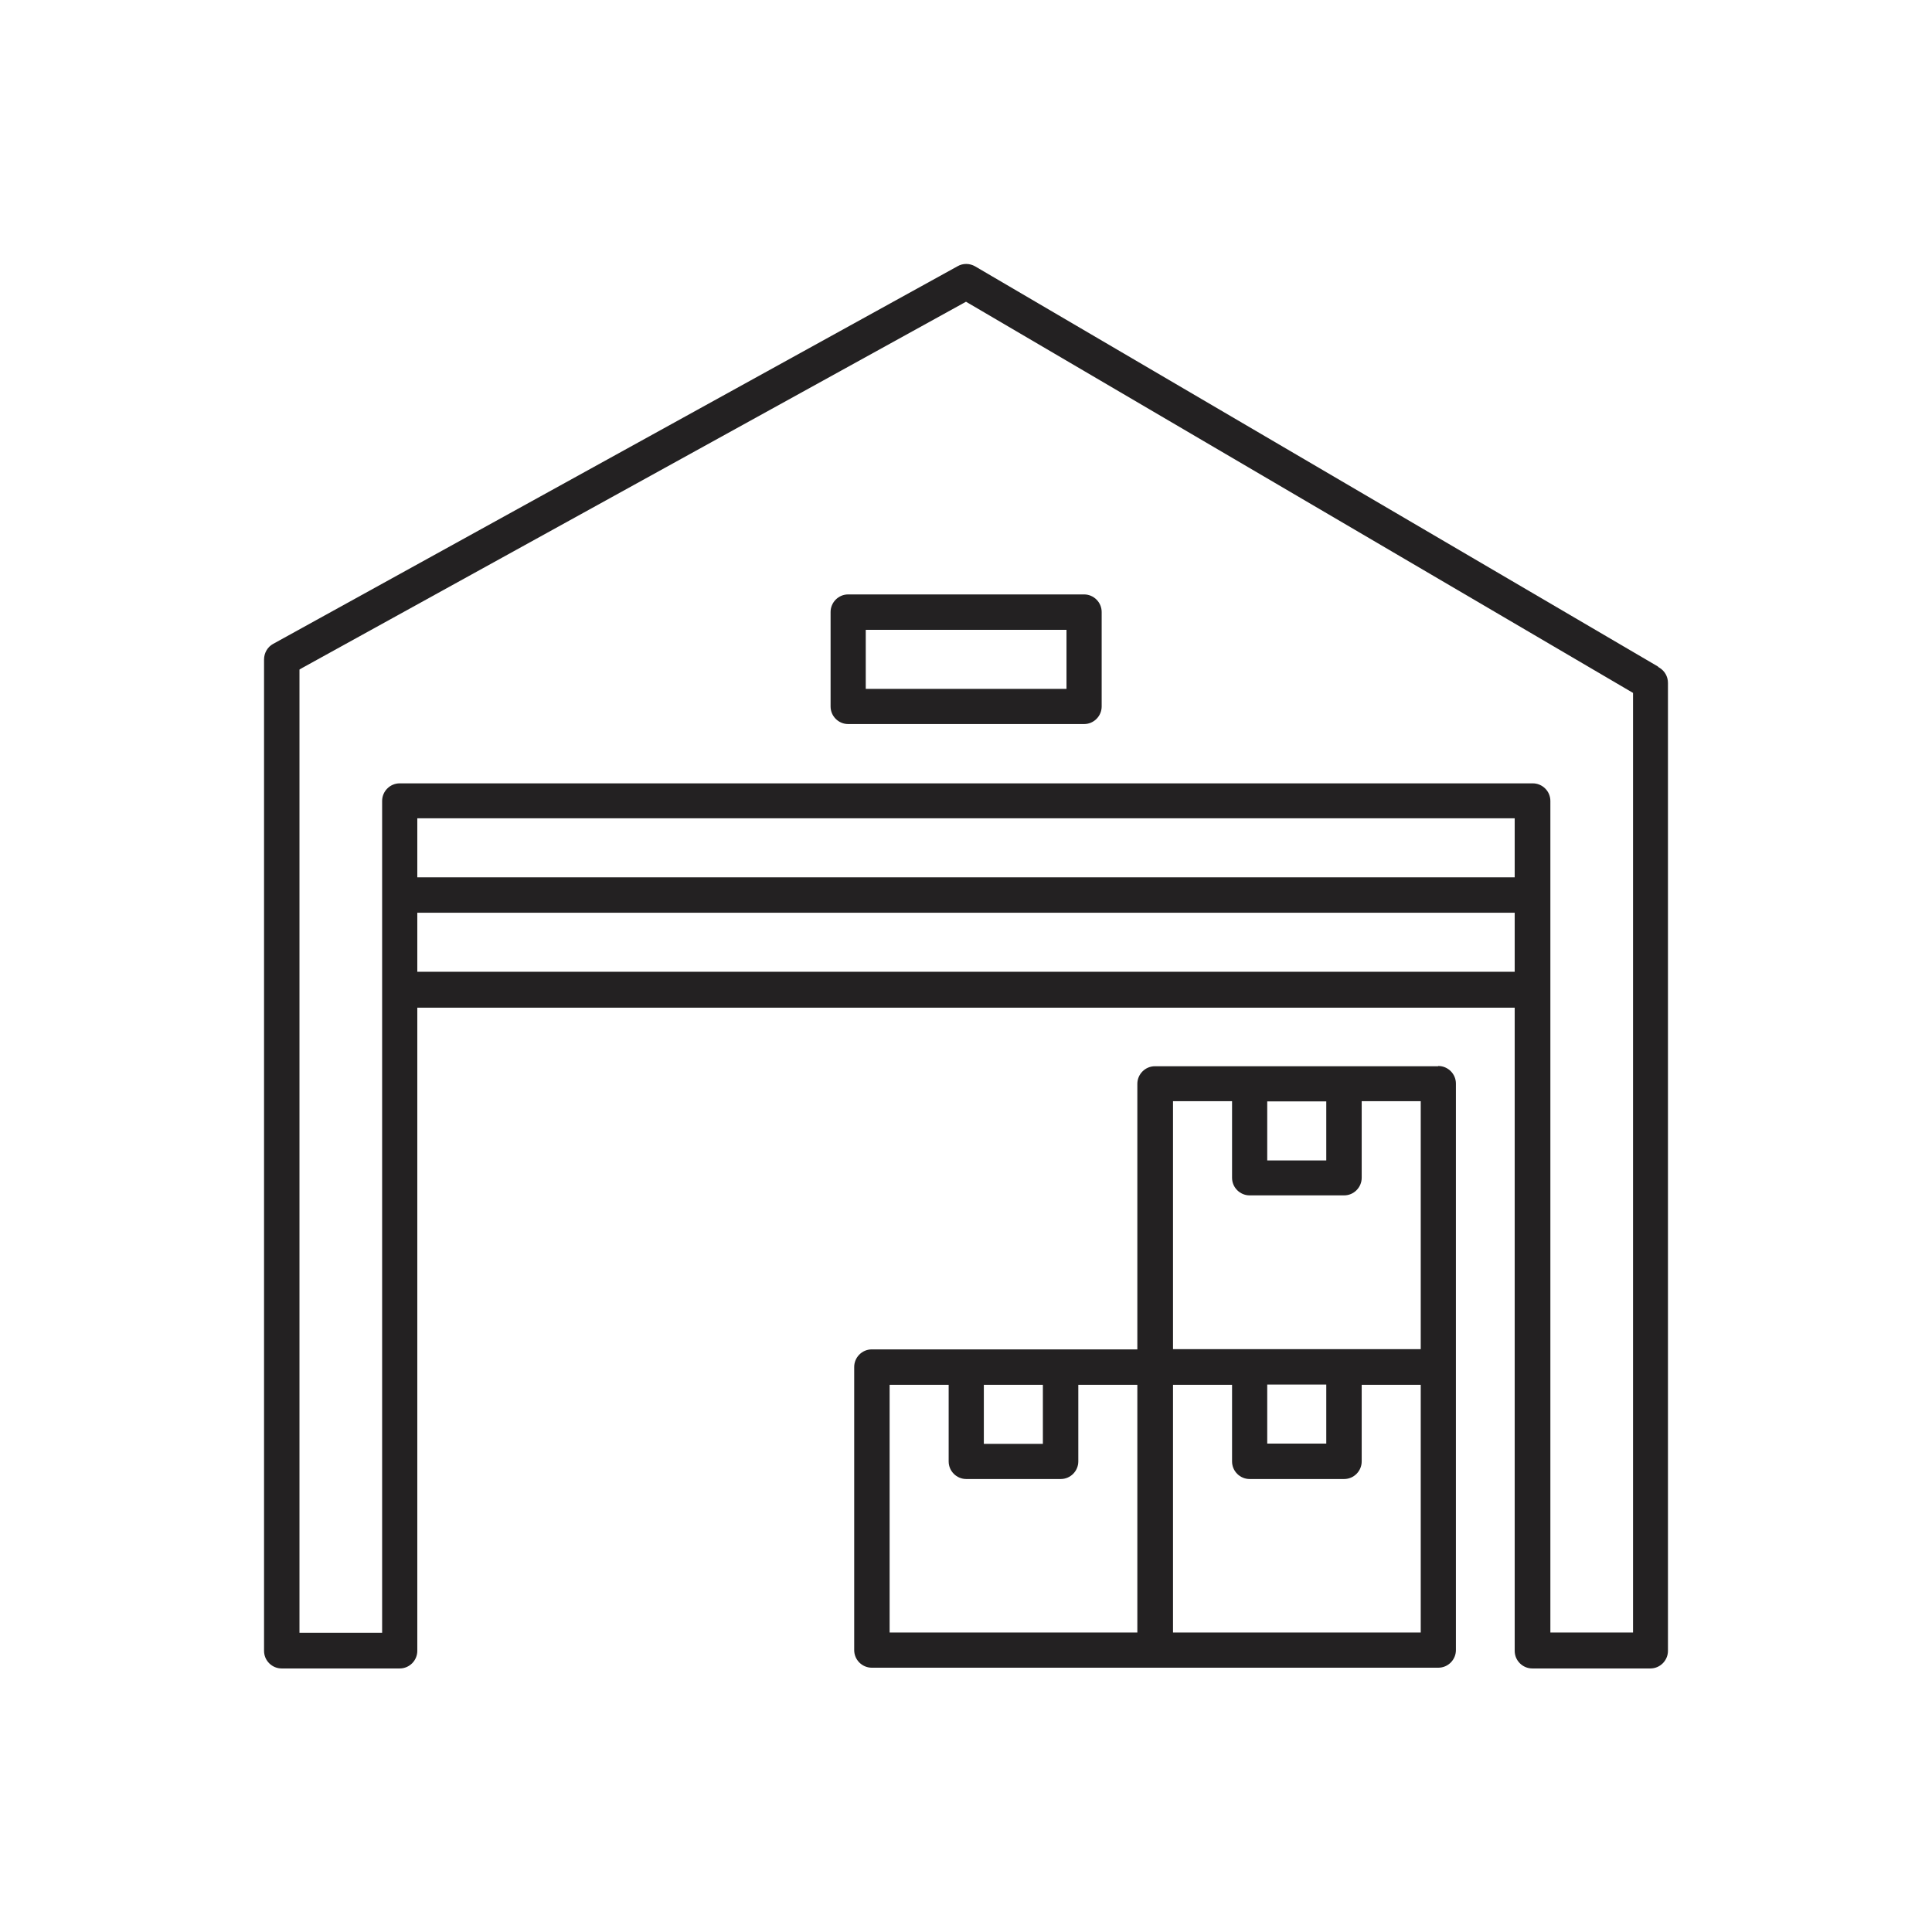
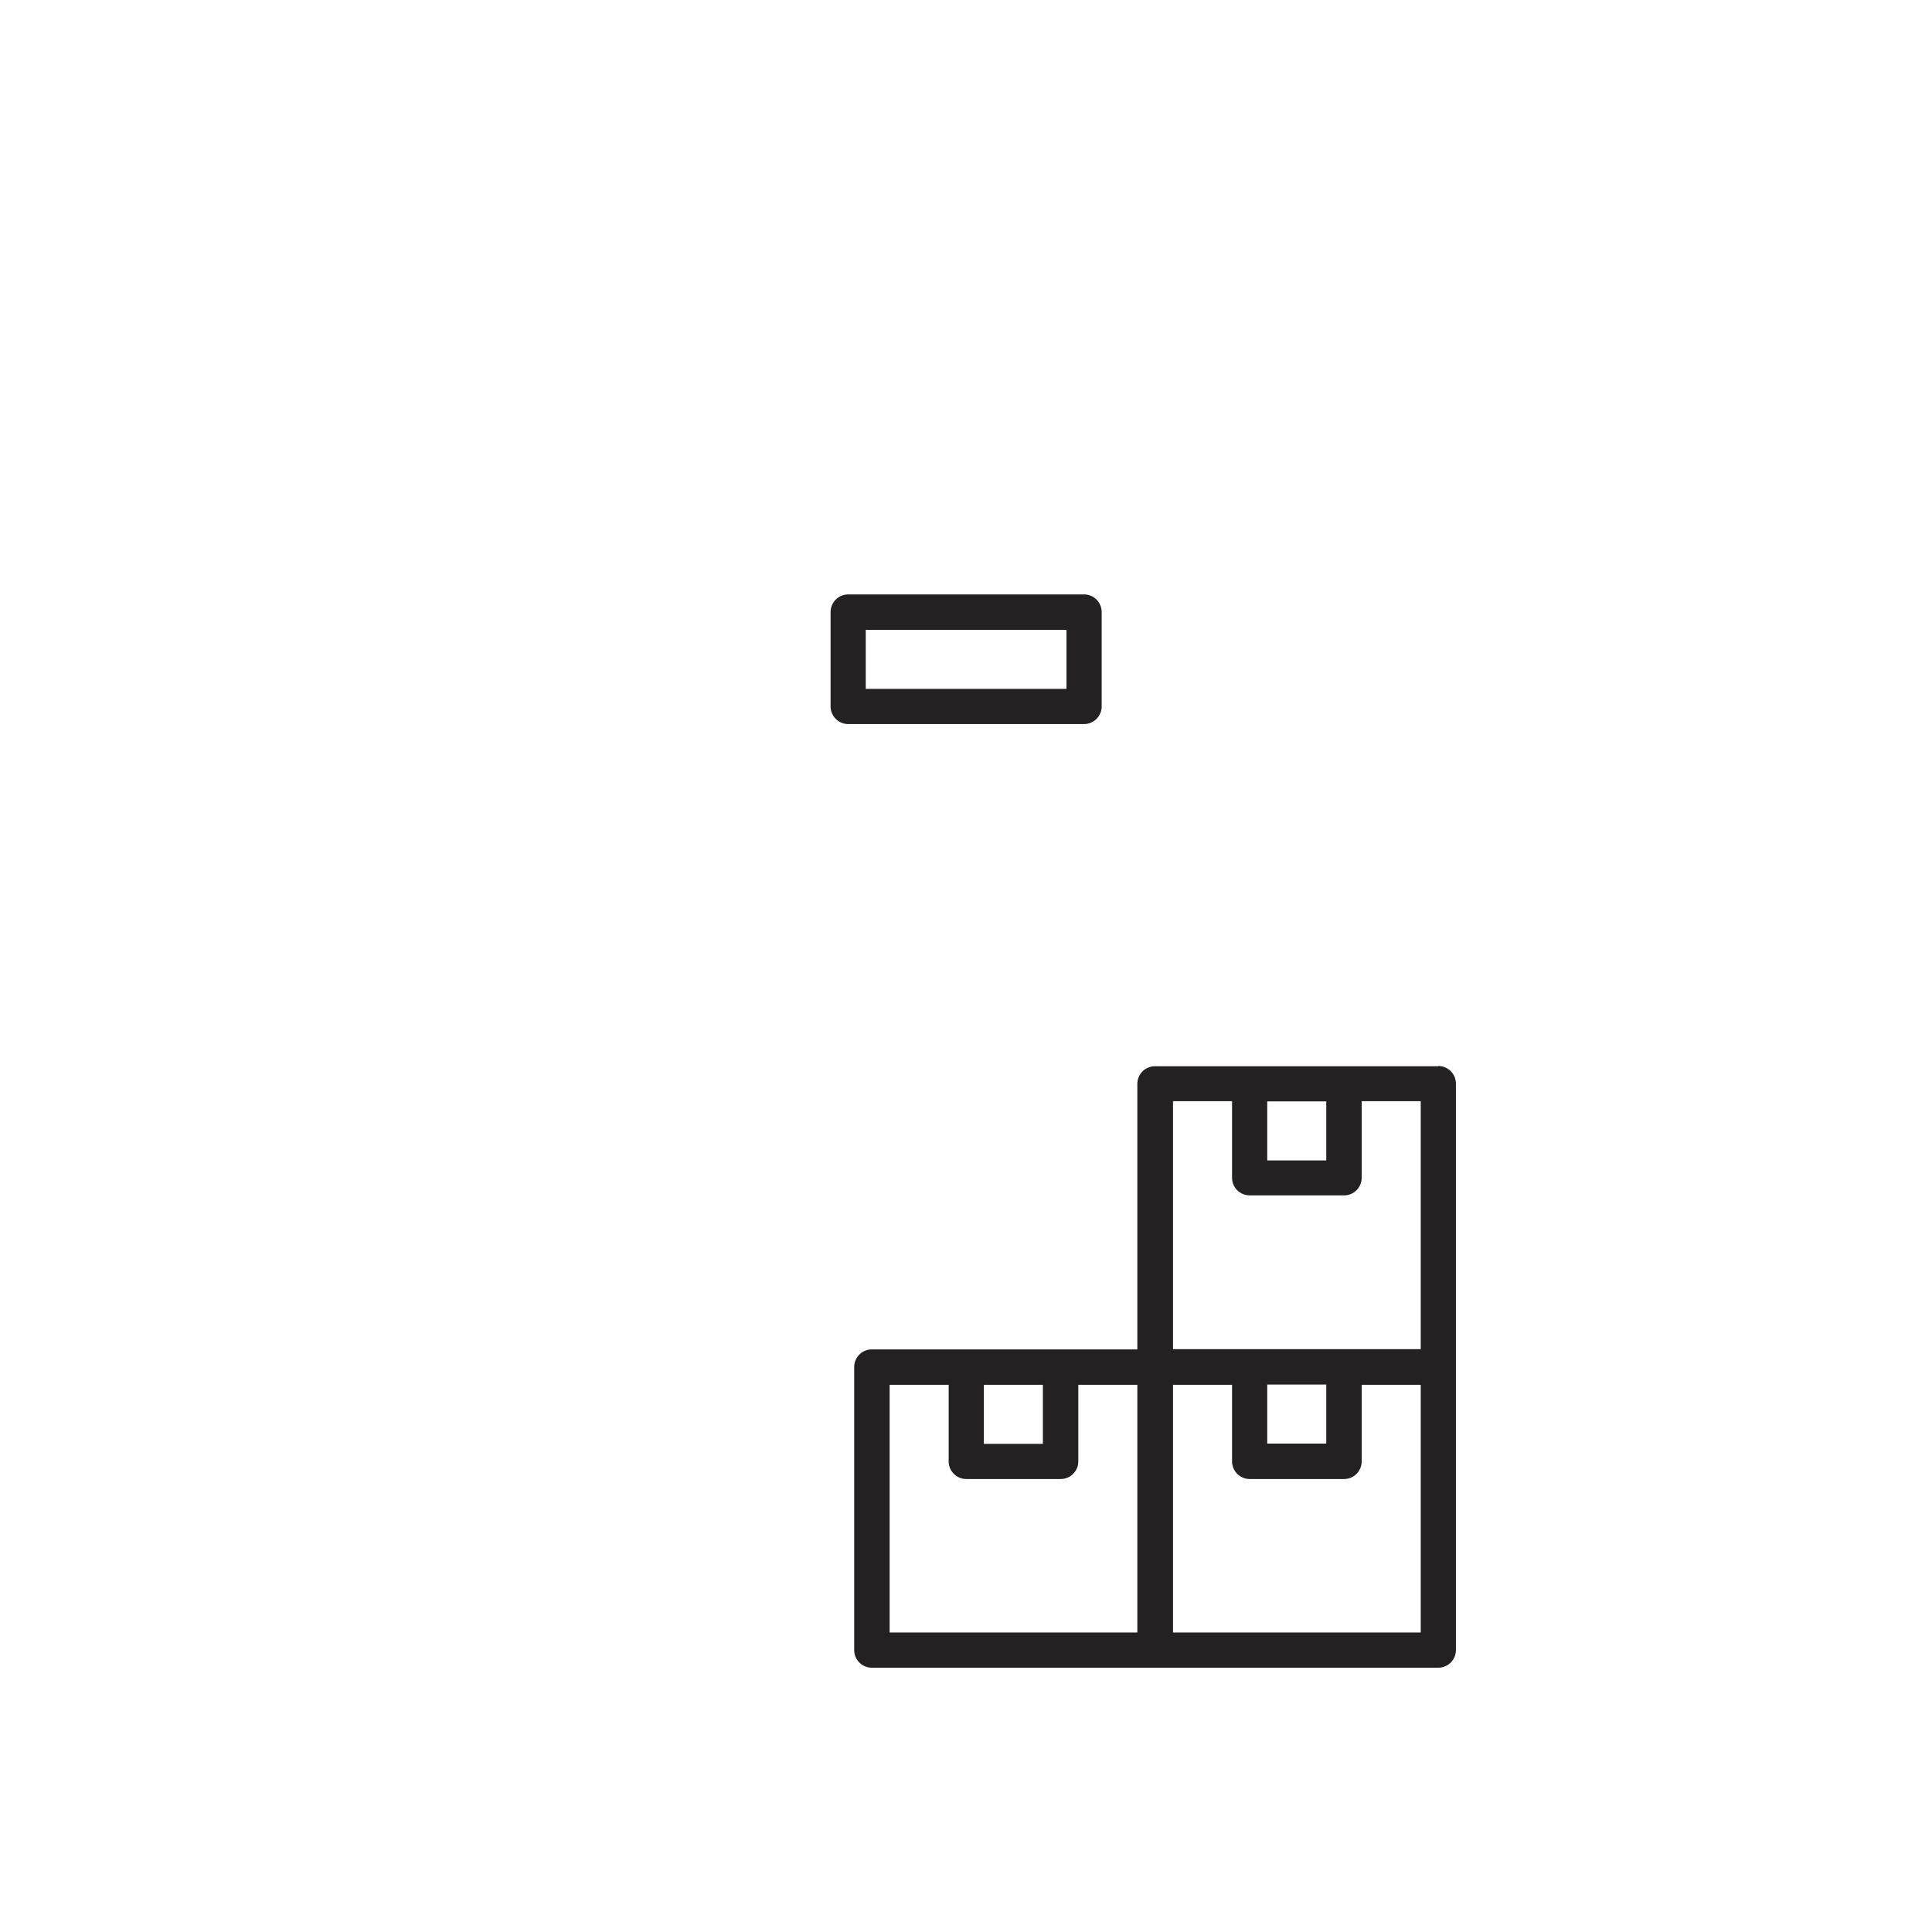
<svg xmlns="http://www.w3.org/2000/svg" id="Layer_2" viewBox="0 0 76.9 76.9">
  <defs>
    <style>.cls-1{fill:#232122;stroke-width:0px;}</style>
  </defs>
-   <path class="cls-1" d="m66.01,26.54l-27.2-15.94c-.21-.12-.48-.13-.7,0l-27.24,15.03c-.22.12-.36.36-.36.62v39.46c0,.39.32.7.7.7h4.7c.39,0,.7-.32.7-.7v-25.6h43.68v25.6c0,.39.32.7.7.7h4.7c.39,0,.7-.32.7-.7V27.18c0-.25-.13-.48-.35-.61l-.05-.03Zm-5.71,12.14H16.61v-2.35h43.68v2.35Zm0-3.76H16.61v-2.35h43.68v2.35Zm4.7,30.06h-3.29V31.88c0-.39-.32-.7-.7-.7H15.91c-.39,0-.7.32-.7.7v33.11h-3.29V26.65l.12-.07,26.41-14.57.12.07,26.43,15.5v37.41Z" />
  <path class="cls-1" d="m57.24,42.44h-11.27c-.39,0-.7.32-.7.7v10.57h-10.57c-.39,0-.7.32-.7.7v11.27c0,.39.32.7.7.7h22.55c.39,0,.7-.32.7-.7v-22.55c0-.39-.32-.7-.7-.7Zm-18.08,12.68h2.35v2.35h-2.35v-2.35Zm6.11,9.86h-9.86v-9.86h2.35v3.05c0,.39.32.7.7.7h3.76c.39,0,.7-.32.7-.7v-3.05h2.35v9.86Zm5.17-21.14h2.35v2.35h-2.35v-2.35Zm6.11,21.14h-9.86v-9.86h2.35v3.05c0,.39.32.7.7.7h3.76c.39,0,.7-.32.7-.7v-3.05h2.35v9.86Zm-6.11-7.52v-2.35h2.35v2.35h-2.35Zm6.11-3.76h-9.86v-9.87h2.35v3.05c0,.39.32.7.7.7h3.76c.39,0,.7-.32.7-.7v-3.05h2.35v9.87Z" />
  <path class="cls-1" d="m43.15,23.66h-9.39c-.39,0-.7.32-.7.7v3.76c0,.39.32.7.7.7h9.39c.39,0,.7-.32.7-.7v-3.76c0-.39-.32-.7-.7-.7Zm-.7,3.76h-7.99v-2.35h7.99v2.35Z" />
</svg>